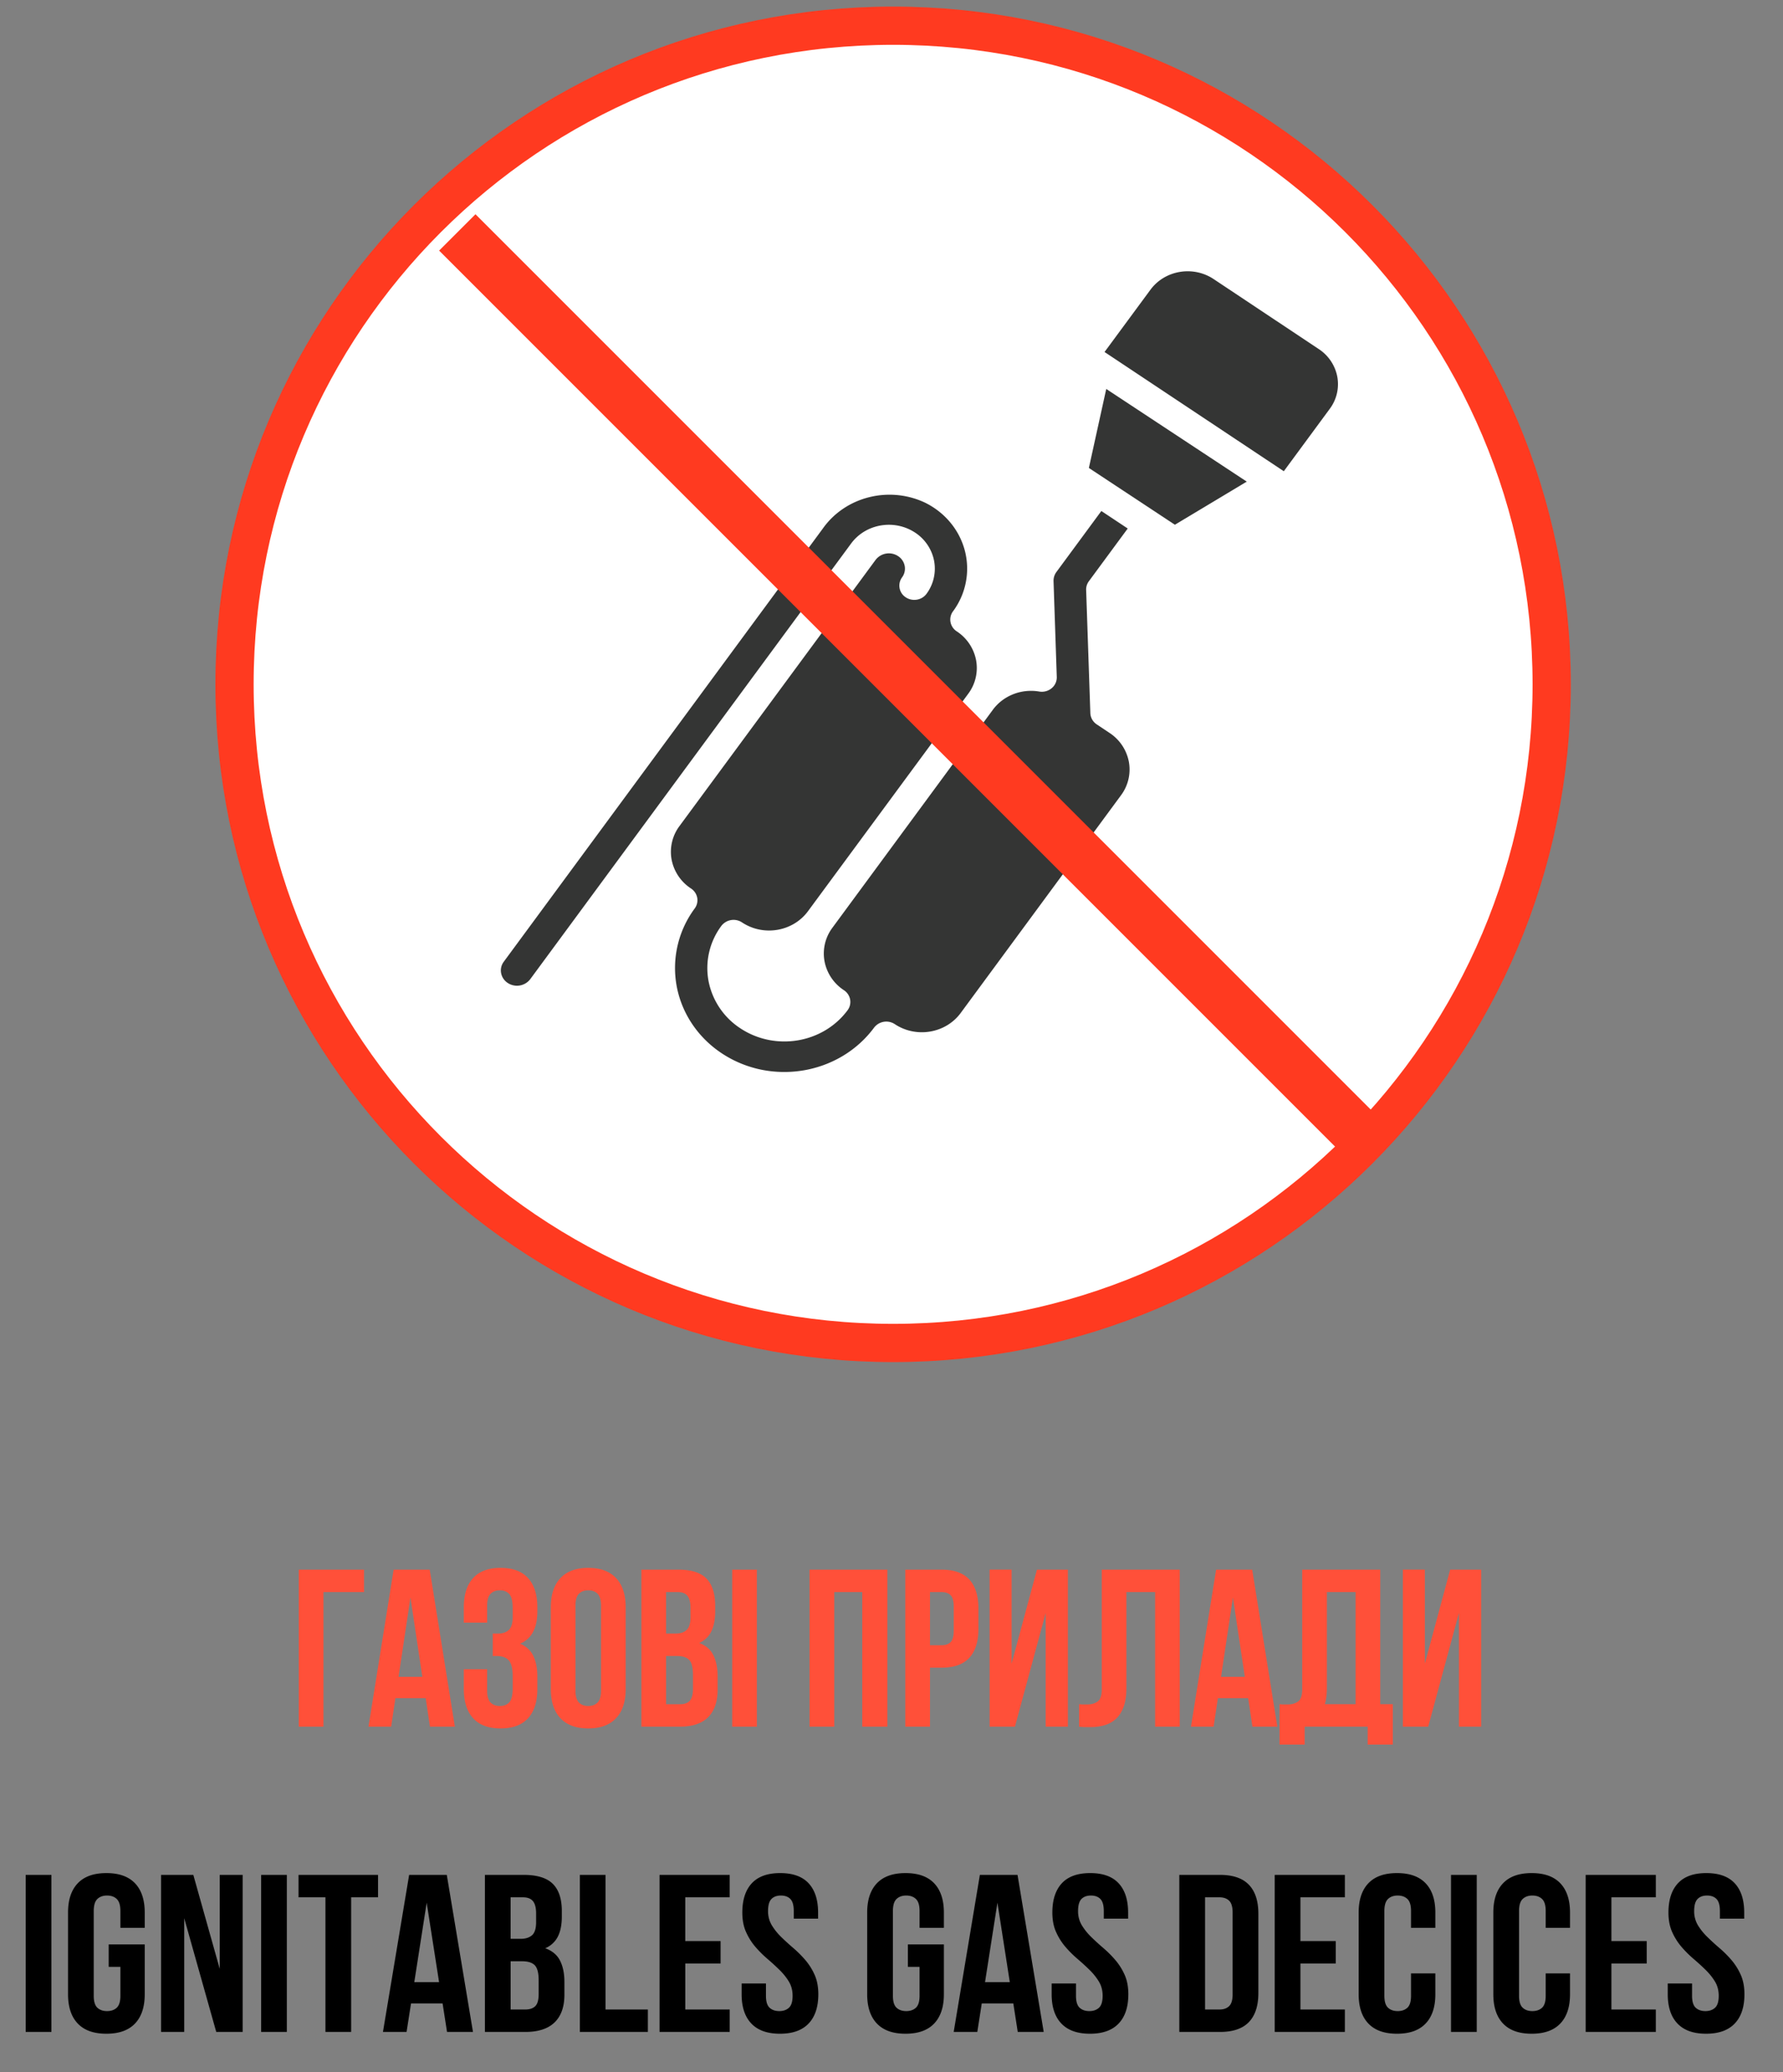
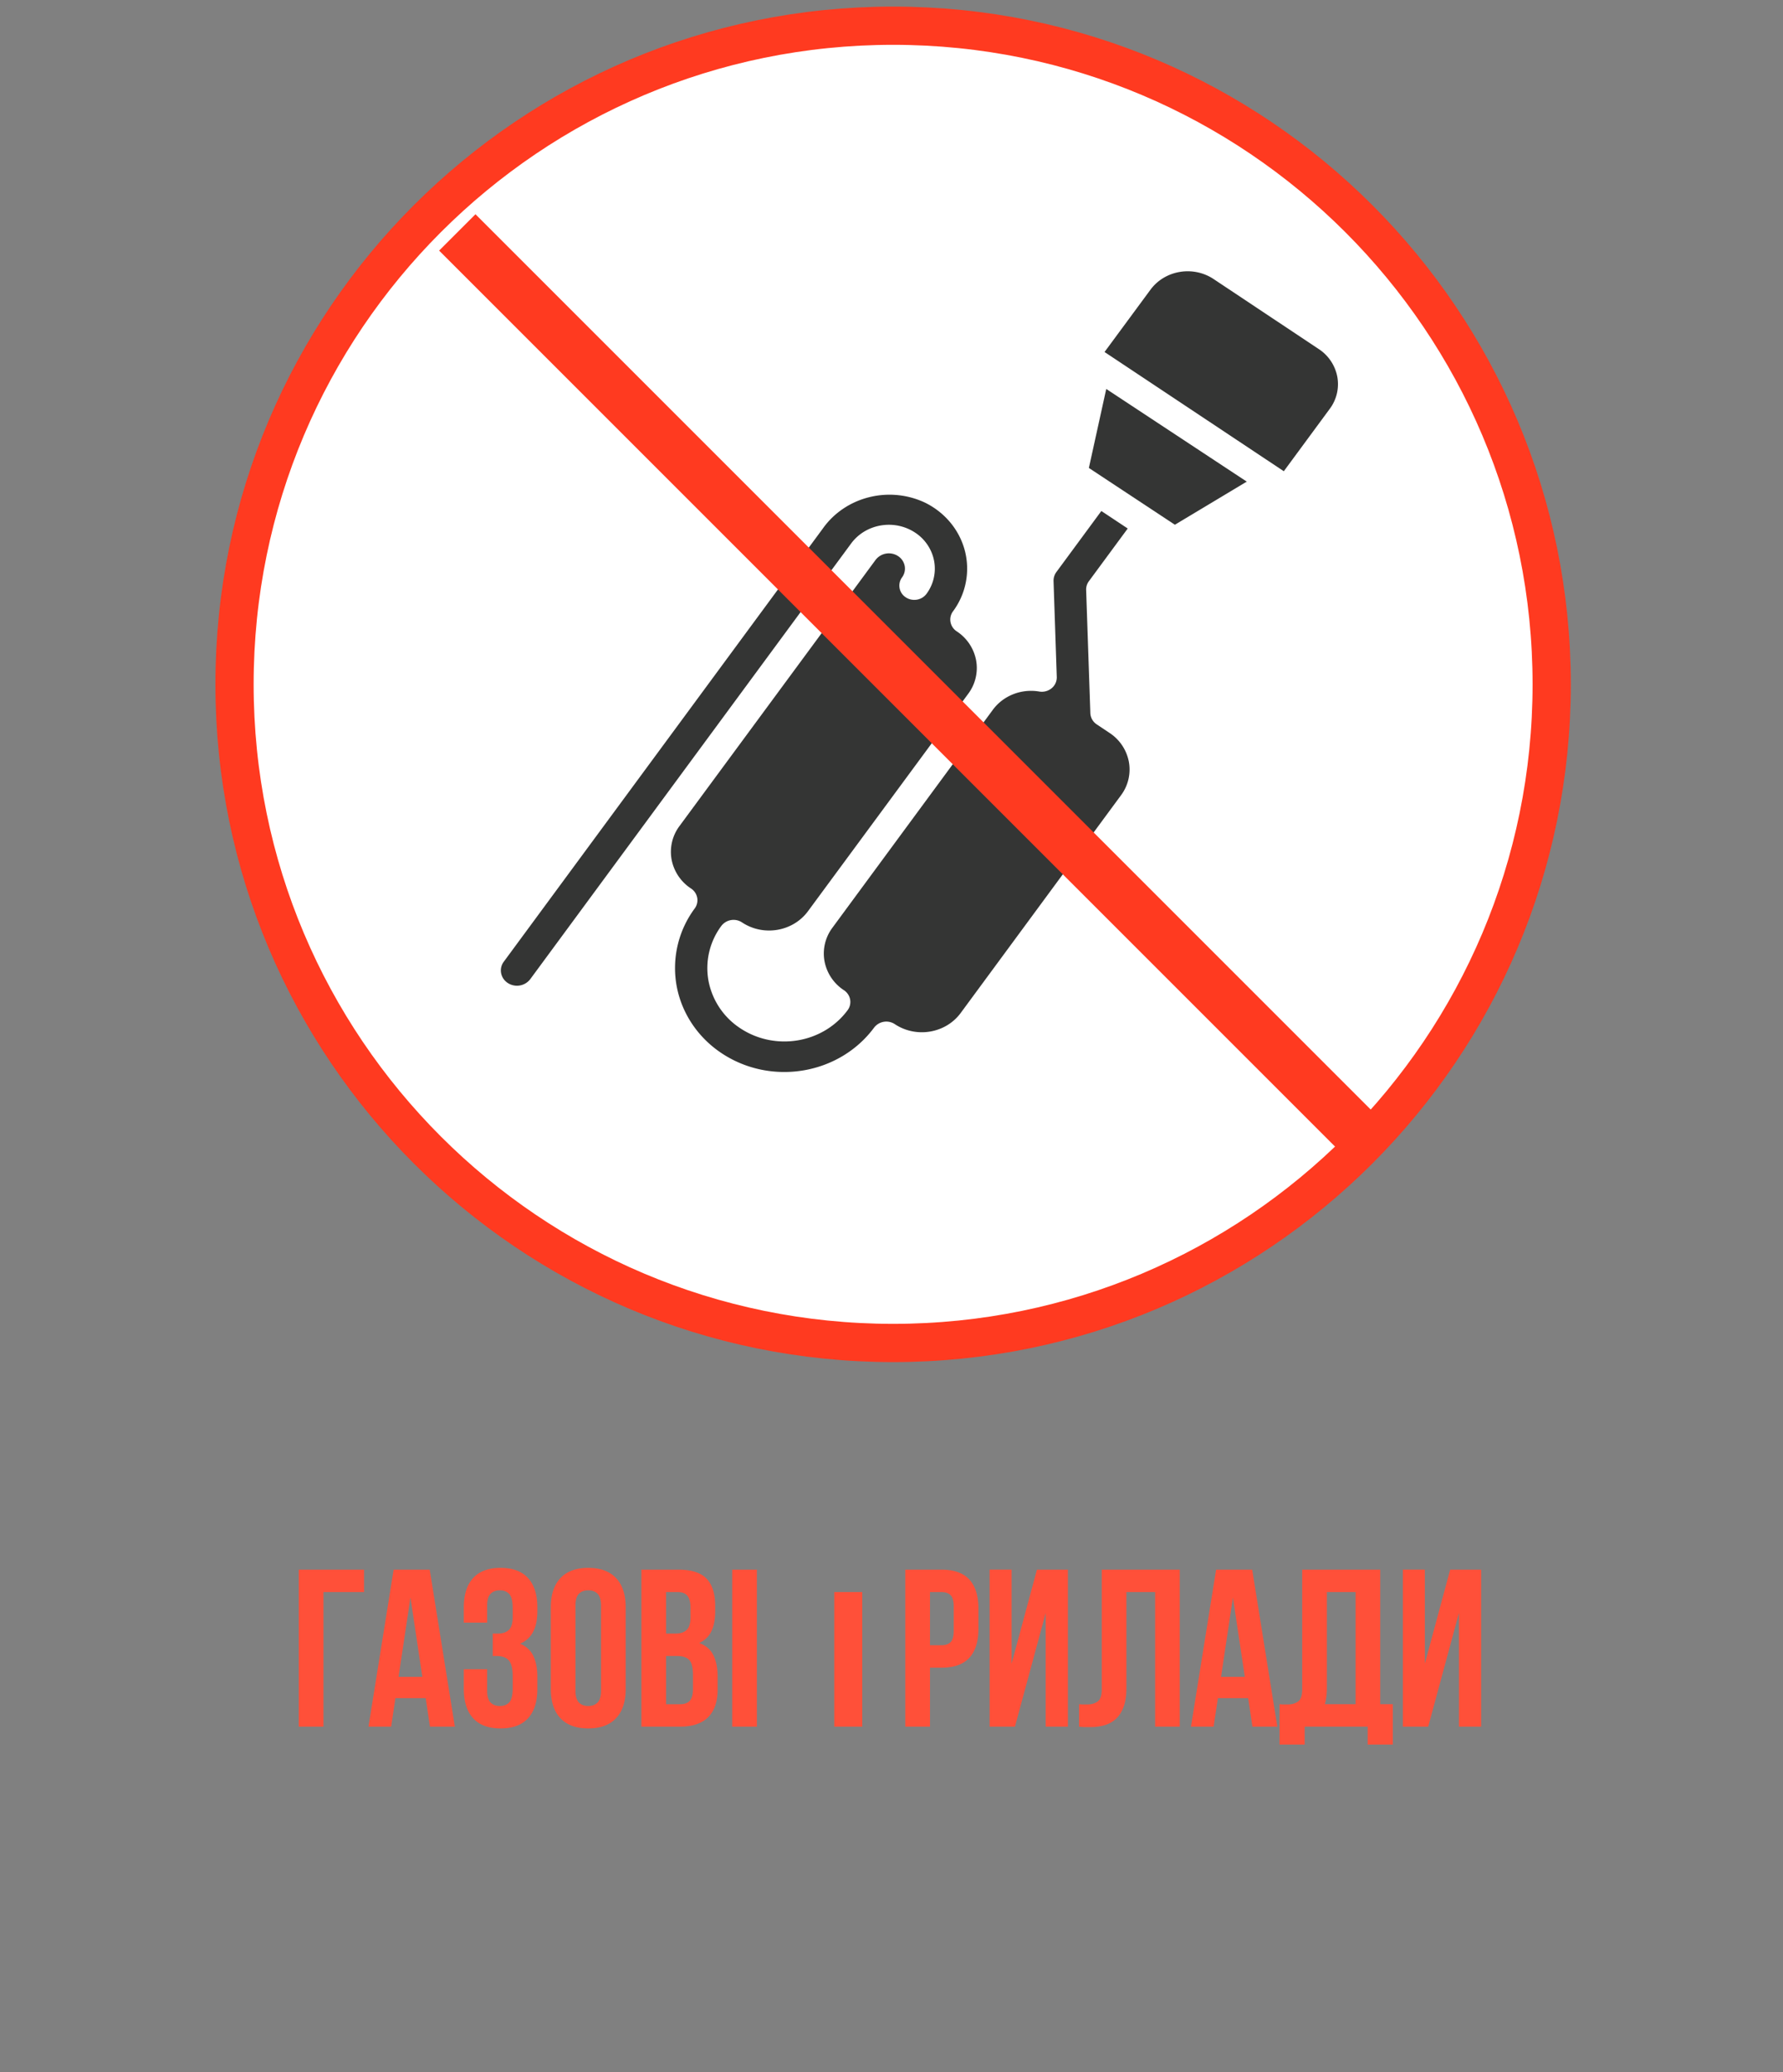
<svg xmlns="http://www.w3.org/2000/svg" width="111" height="129" viewBox="0 0 111 129">
  <rect x="0" y="0" width="111" height="129" fill="#808080" stroke="none" />
  <path d="M55.6 83.6c22.644 0 41-18.356 41-41s-18.356-41-41-41-41 18.356-41 41 18.356 41 41 41z" fill="#FFF" stroke="#FF3A20" stroke-width="2.38" />
  <path d="M57.238 78.895c20.787 0 37.638-16.408 37.638-36.647 0-20.24-16.851-36.648-37.638-36.648S19.6 22.008 19.6 42.248c0 20.24 16.851 36.647 37.638 36.647z" fill="#FFF" />
  <g fill="#343534">
    <path d="M67.792 29.109l1.077-4.896 8.748 5.768-4.476 2.684-5.34-3.526a.025.025 0 01-.009-.03z" />
    <path d="M71.627 18.027c.9-1.21 2.65-1.503 3.925-.656l6.545 4.357a2.649 2.649 0 011.155 1.72 2.566 2.566 0 01-.464 1.996l-2.865 3.89-11.16-7.422 2.864-3.885z" />
    <path d="M51.226 32.9c1.402-1.98 4.115-2.667 6.357-1.612 1.244.61 2.15 1.704 2.486 3.002a4.453 4.453 0 01-.739 3.764.86.86 0 00-.157.669.887.887 0 00.386.577 2.767 2.767 0 011.207 1.797 2.68 2.68 0 01-.485 2.084l-9.99 13.555c-.94 1.261-2.764 1.567-4.095.685a.958.958 0 00-1.291.219 4.398 4.398 0 00-.798 3.418 4.54 4.54 0 001.977 2.95c2.172 1.442 5.153.942 6.682-1.121a.86.86 0 00.158-.67.887.887 0 00-.386-.577 2.765 2.765 0 01-1.207-1.797 2.68 2.68 0 01.485-2.084l9.982-13.56c.65-.894 1.785-1.343 2.905-1.15a.96.96 0 00.768-.207.873.873 0 00.318-.7l-.201-5.964a.911.911 0 01.18-.573l2.796-3.795 1.642 1.09-2.42 3.284a.863.863 0 00-.169.542l.262 7.665c.01.281.157.541.398.702l.792.528a2.766 2.766 0 011.207 1.796 2.68 2.68 0 01-.485 2.084l-9.99 13.566c-.937 1.263-2.763 1.569-4.094.687a.958.958 0 00-1.292.217c-2.173 2.93-6.408 3.64-9.493 1.59-1.474-.979-2.48-2.48-2.795-4.17a6.23 6.23 0 011.12-4.837.86.86 0 00.158-.668.887.887 0 00-.387-.578 2.766 2.766 0 01-1.207-1.796 2.679 2.679 0 01.485-2.084l9.995-13.561 2.218-3.013a1.043 1.043 0 011.404-.234.944.944 0 01.409.611.914.914 0 01-.163.708.866.866 0 00.224 1.241c.42.283 1.001.187 1.297-.215a2.634 2.634 0 00.474-2.043 2.718 2.718 0 00-1.178-1.763c-1.296-.86-3.075-.562-3.987.67l-2.22 3.013-9.99 13.563-.004.006-7.765 10.543a1.043 1.043 0 01-1.403.234.94.94 0 01-.411-.614.902.902 0 01.165-.705L51.226 32.9z" />
  </g>
  <path d="M29.6 15.6l55 55" fill="none" stroke="#FF3A20" stroke-width="3.2" stroke-linecap="square" />
-   <path d="M31.7 99.226c.145.154.217.45.217.887v.544c0 .39-.081.66-.244.81-.163.149-.389.223-.677.223h-.321v1.396h.237c.354 0 .61.093.768.28.158.185.237.506.237.962v.768c0 .438-.072.73-.216.88-.144.149-.338.223-.58.223-.241 0-.435-.072-.579-.216-.144-.145-.216-.394-.216-.747v-1.326h-1.452v1.228c0 .791.193 1.398.58 1.822.386.423.956.635 1.71.635.753 0 1.323-.212 1.71-.635.386-.424.579-1.03.579-1.822v-.768c0-.502-.082-.928-.245-1.277-.162-.349-.44-.607-.83-.775.716-.298 1.075-.968 1.075-2.01v-.251c0-.791-.193-1.398-.58-1.822-.386-.423-.956-.635-1.71-.635-.753 0-1.323.212-1.71.635-.386.424-.579 1.03-.579 1.822v.95h1.452v-1.048c0-.354.072-.602.216-.747.144-.144.338-.216.58-.216.241 0 .435.077.579.23zm3.19-.99c-.4.423-.6 1.03-.6 1.82v5.082c0 .791.2 1.398.6 1.822.4.423.978.635 1.732.635.753 0 1.33-.212 1.73-.635.4-.424.6-1.03.6-1.822v-5.081c0-.791-.2-1.398-.6-1.822-.4-.423-.977-.635-1.73-.635-.754 0-1.331.212-1.731.635zm-14.754 9.247H18.6v-9.771h4.062v1.396h-2.526v8.375zm6.63 0h1.55l-1.564-9.771h-2.247l-1.564 9.771h1.41l.265-1.773h1.885l.265 1.773zm15.481-9.771c.8 0 1.38.186 1.738.558.358.372.538.935.538 1.69v.348c0 .503-.08.917-.238 1.242-.158.326-.41.568-.754.726.42.159.715.417.887.775.172.358.258.798.258 1.32v.795c0 .754-.195 1.328-.586 1.724-.391.395-.973.593-1.745.593H39.93v-9.771h2.317zm4.872 0h-1.536v9.771h1.536v-9.771zm4.816 9.771h-1.536v-9.771h4.844v9.771H53.68v-8.375h-1.745v8.375zm8.41-9.157c-.376-.41-.951-.614-1.723-.614H56.36v9.771h1.536v-3.671h.726c.772 0 1.347-.205 1.724-.614.376-.41.565-1.01.565-1.801v-1.27c0-.791-.189-1.392-.565-1.801zm1.264 9.157h1.577l1.913-7.077v7.077h1.382v-9.771h-1.927l-1.577 5.849v-5.85h-1.368v9.772zm10.302-8.375h-1.787v5.946c0 .494-.06.898-.181 1.215-.121.316-.284.565-.489.747-.205.181-.44.309-.705.383a3.059 3.059 0 01-.83.112h-.377c-.112 0-.233-.01-.363-.028v-1.396q.125.014.265.014h.265c.242 0 .45-.06.621-.181.172-.121.259-.372.259-.754v-7.454h4.857v9.771h-1.535v-8.375zm6.058 8.375h1.55l-1.564-9.771h-2.247l-1.564 9.771h1.41l.265-1.773h1.885l.265 1.773zm1.955-1.382q-.14 0-.266-.014v2.513h1.564v-1.117h3.922v1.117h1.564v-2.513h-.782v-8.375h-4.858v7.454c0 .382-.086.633-.258.754-.172.12-.38.181-.621.181h-.265zm7.412 1.382h1.577l1.913-7.077v7.077h1.382v-9.771H90.28l-1.577 5.849v-5.85h-1.368v9.772zm-51.51-2.247c0 .353.072.602.216.747.144.144.338.216.58.216.241 0 .435-.072.579-.216.144-.145.216-.394.216-.747v-5.277c0-.354-.072-.602-.216-.747-.144-.144-.338-.216-.58-.216-.241 0-.435.072-.579.216-.144.145-.216.393-.216.747v5.277zm5.64-6.128v2.582h.6c.288 0 .514-.074.677-.223.163-.15.244-.42.244-.81v-.544c0-.354-.063-.61-.188-.768-.126-.158-.324-.237-.594-.237h-.74zm16.43 0v3.308h.726c.241 0 .428-.065.558-.195.13-.13.195-.373.195-.726v-1.466c0-.354-.065-.596-.195-.726s-.317-.195-.558-.195h-.726zm24.708 5.946c0 .41-.042.754-.126 1.033h1.913v-6.98h-1.787v5.947zm-56.312-.67l-.74-4.941-.74 4.941h1.48zm51.203 0l-.74-4.941-.74 4.941h1.48zm-36.03 1.703v-3.001h.684c.354 0 .608.084.761.251.154.168.23.48.23.936v.851c0 .363-.067.614-.202.754s-.333.21-.593.21h-.88z" fill="#FF5039" fill-rule="evenodd" />
-   <path d="M6.767 121.041H9.01v3.1c0 .792-.201 1.4-.604 1.823-.403.424-.997.636-1.783.636-.786 0-1.38-.212-1.783-.636-.403-.423-.604-1.03-.604-1.822v-5.084c0-.791.2-1.399.604-1.823.402-.423.997-.635 1.783-.635.786 0 1.38.212 1.783.635.403.424.604 1.032.604 1.823v.95H7.495v-1.048c0-.354-.075-.603-.226-.747-.15-.144-.351-.216-.604-.216-.252 0-.453.072-.604.216-.15.144-.225.393-.225.747v5.28c0 .353.075.6.225.74.15.14.352.21.604.21.253 0 .454-.07.604-.21.15-.14.226-.387.226-.74v-1.802h-.728v-1.397zm40.036-3.806c-.393.424-.59 1.032-.59 1.823 0 .466.078.87.234 1.215.155.345.349.652.582.922.233.27.483.519.75.747.266.228.516.456.749.685.233.228.427.47.582.726.155.256.233.551.233.887 0 .353-.075.6-.226.74q-.225.21-.604.21c-.252 0-.453-.07-.604-.21-.15-.14-.225-.387-.225-.74v-.769H46.17v.67c0 .792.201 1.4.604 1.823.403.424.997.636 1.783.636.786 0 1.38-.212 1.783-.636.403-.423.604-1.03.604-1.822 0-.466-.077-.87-.233-1.215a3.776 3.776 0 00-.582-.922 6.976 6.976 0 00-.75-.747 14.983 14.983 0 01-.75-.685 3.715 3.715 0 01-.581-.726 1.676 1.676 0 01-.233-.887c0-.354.07-.603.21-.747.142-.144.338-.216.59-.216.253 0 .45.072.59.216.14.144.21.393.21.747v.475h1.515v-.377c0-.791-.197-1.399-.59-1.823-.393-.423-.982-.635-1.768-.635s-1.376.212-1.769.635zm9.716 3.806h2.242v3.1c0 .792-.202 1.4-.604 1.823-.403.424-.997.636-1.783.636-.786 0-1.38-.212-1.784-.636-.402-.423-.604-1.03-.604-1.822v-5.084c0-.791.202-1.399.604-1.823.403-.423.998-.635 1.784-.635s1.38.212 1.783.635c.402.424.604 1.032.604 1.823v.95h-1.514v-1.048c0-.354-.075-.603-.226-.747-.15-.144-.351-.216-.604-.216q-.378 0-.604.216c-.15.144-.225.393-.225.747v5.28c0 .353.075.6.225.74q.226.21.604.21c.253 0 .454-.07.604-.21.15-.14.226-.387.226-.74v-1.802h-.728v-1.397zm9.585-3.806c-.393.424-.59 1.032-.59 1.823 0 .466.078.87.234 1.215.155.345.349.652.582.922.233.27.483.519.75.747.266.228.516.456.75.685.232.228.426.47.581.726.156.256.233.551.233.887 0 .353-.075.6-.225.74q-.226.21-.605.21c-.252 0-.453-.07-.604-.21-.15-.14-.225-.387-.225-.74v-.769H65.47v.67c0 .792.201 1.4.604 1.823.403.424.997.636 1.783.636.786 0 1.38-.212 1.783-.636.403-.423.604-1.03.604-1.822 0-.466-.077-.87-.233-1.215a3.779 3.779 0 00-.582-.922 6.966 6.966 0 00-.75-.747 14.98 14.98 0 01-.749-.685 3.715 3.715 0 01-.582-.726 1.677 1.677 0 01-.233-.887c0-.354.07-.603.21-.747.142-.144.338-.216.59-.216.253 0 .45.072.59.216.14.144.211.393.211.747v.475h1.514v-.377c0-.791-.197-1.399-.59-1.823-.393-.423-.982-.635-1.768-.635s-1.376.212-1.769.635zm23.253 6.907v-1.299h-1.514v1.397c0 .353-.075.6-.225.74q-.226.21-.604.21-.379 0-.604-.21c-.15-.14-.226-.387-.226-.74v-5.28c0-.354.075-.603.226-.747q.225-.216.604-.216.378 0 .604.216c.15.144.225.393.225.747v1.048h1.514v-.95c0-.791-.201-1.399-.604-1.823-.403-.423-.997-.635-1.783-.635-.786 0-1.38.212-1.783.635-.403.424-.604 1.032-.604 1.823v5.084c0 .791.201 1.399.604 1.822.403.424.997.636 1.783.636.786 0 1.38-.212 1.783-.636.403-.423.604-1.03.604-1.822zm8.384 0v-1.299h-1.514v1.397c0 .353-.075.6-.225.74q-.226.21-.604.21-.379 0-.604-.21c-.15-.14-.226-.387-.226-.74v-5.28c0-.354.075-.603.226-.747q.225-.216.604-.216.378 0 .604.216c.15.144.225.393.225.747v1.048h1.514v-.95c0-.791-.201-1.399-.604-1.823-.402-.423-.997-.635-1.783-.635-.786 0-1.38.212-1.783.635-.403.424-.604 1.032-.604 1.823v5.084c0 .791.201 1.399.604 1.822.403.424.997.636 1.783.636.786 0 1.38-.212 1.783-.636.403-.423.604-1.03.604-1.822zm6.718-6.907c-.393.424-.59 1.032-.59 1.823 0 .466.078.87.233 1.215.156.345.35.652.582.922.233.27.483.519.75.747.267.228.517.456.75.685.233.228.427.47.582.726.155.256.233.551.233.887 0 .353-.075.6-.226.74-.15.14-.352.21-.604.21q-.378 0-.604-.21c-.15-.14-.226-.387-.226-.74v-.769h-1.513v.67c0 .792.201 1.4.604 1.823.402.424.997.636 1.783.636.786 0 1.38-.212 1.783-.636.403-.423.604-1.03.604-1.822 0-.466-.078-.87-.233-1.215a3.766 3.766 0 00-.582-.922 6.97 6.97 0 00-.75-.747 14.96 14.96 0 01-.749-.685 3.742 3.742 0 01-.583-.726 1.679 1.679 0 01-.233-.887c0-.354.071-.603.212-.747.14-.144.337-.216.589-.216q.379 0 .59.216c.14.144.211.393.211.747v.475h1.513v-.377c0-.791-.196-1.399-.589-1.823-.393-.423-.983-.635-1.769-.635-.786 0-1.375.212-1.768.635zm-101.258-.523H1.6v9.776h1.601v-9.776zm8.268 9.776v-7.08l1.994 7.08h1.645v-9.776H13.68v5.852l-1.645-5.852h-2.008v9.776h1.44zm4.789-9.776h1.6v9.776h-1.6v-9.776zm7.278 0h-4.95v1.396h1.675v8.38h1.6v-8.38h1.675v-1.396zm5.91 9.776H27.83l-.277-1.773h-1.965l-.277 1.773h-1.47l1.63-9.776h2.344l1.63 9.776zm3.158-9.776c.834 0 1.438.186 1.812.558.374.373.56.936.56 1.69v.35c0 .502-.082.917-.247 1.242a1.546 1.546 0 01-.786.727c.437.158.745.416.924.775.18.358.27.798.27 1.32v.796c0 .754-.204 1.329-.612 1.725-.407.395-1.014.593-1.82.593h-2.517v-9.776h2.416zm5.094 0h-1.6v9.776h4.235v-1.396h-2.635v-8.38zm4.964 4.12h2.198v1.396h-2.198v2.864h2.766v1.396H41.06v-9.776h4.367v1.396h-2.766v2.724zm20.698 5.656h1.616l-1.63-9.776h-2.344l-1.63 9.776h1.47l.277-1.773h1.965l.276 1.773zm10.058-9.776h2.533c.806 0 1.405.205 1.798.614.393.41.59 1.01.59 1.802v4.944c0 .791-.197 1.392-.59 1.802-.393.41-.992.614-1.798.614h-2.533v-9.776zm7.54 4.12h2.198v1.396h-2.198v2.864h2.766v1.396h-4.367v-9.776h4.367v1.396h-2.766v2.724zm9.374-4.12h1.602v9.776h-1.602v-9.776zm9.986 4.12h2.198v1.396h-2.198v2.864h2.765v1.396h-4.366v-9.776h4.366v1.396h-2.765v2.724zm-68.53-2.724v2.584h.627c.3 0 .536-.074.706-.223.17-.15.254-.42.254-.81v-.545c0-.354-.065-.61-.196-.768-.131-.159-.337-.238-.619-.238h-.771zm43.232 6.984v-6.984h.902c.252 0 .451.07.597.21.145.14.218.386.218.74v5.084c0 .354-.073.6-.218.74q-.218.21-.597.21h-.902zm-47.685-1.704h-1.543l.771-4.944.772 4.944zm35.53 0l-.77-4.944-.772 4.944h1.542zm-31.076 1.704v-3.003h.713c.369 0 .633.084.793.251.16.168.24.48.24.936v.852c0 .363-.07.614-.21.754-.141.14-.348.21-.62.21h-.916z" fill-rule="evenodd" />
+   <path d="M31.7 99.226c.145.154.217.45.217.887v.544c0 .39-.081.66-.244.81-.163.149-.389.223-.677.223h-.321v1.396h.237c.354 0 .61.093.768.28.158.185.237.506.237.962v.768c0 .438-.072.73-.216.88-.144.149-.338.223-.58.223-.241 0-.435-.072-.579-.216-.144-.145-.216-.394-.216-.747v-1.326h-1.452v1.228c0 .791.193 1.398.58 1.822.386.423.956.635 1.71.635.753 0 1.323-.212 1.71-.635.386-.424.579-1.03.579-1.822v-.768c0-.502-.082-.928-.245-1.277-.162-.349-.44-.607-.83-.775.716-.298 1.075-.968 1.075-2.01v-.251c0-.791-.193-1.398-.58-1.822-.386-.423-.956-.635-1.71-.635-.753 0-1.323.212-1.71.635-.386.424-.579 1.03-.579 1.822v.95h1.452v-1.048c0-.354.072-.602.216-.747.144-.144.338-.216.58-.216.241 0 .435.077.579.23zm3.19-.99c-.4.423-.6 1.03-.6 1.82v5.082c0 .791.2 1.398.6 1.822.4.423.978.635 1.732.635.753 0 1.33-.212 1.73-.635.4-.424.6-1.03.6-1.822v-5.081c0-.791-.2-1.398-.6-1.822-.4-.423-.977-.635-1.73-.635-.754 0-1.331.212-1.731.635zm-14.754 9.247H18.6v-9.771h4.062v1.396h-2.526v8.375zm6.63 0h1.55l-1.564-9.771h-2.247l-1.564 9.771h1.41l.265-1.773h1.885l.265 1.773zm15.481-9.771c.8 0 1.38.186 1.738.558.358.372.538.935.538 1.69v.348c0 .503-.08.917-.238 1.242-.158.326-.41.568-.754.726.42.159.715.417.887.775.172.358.258.798.258 1.32v.795c0 .754-.195 1.328-.586 1.724-.391.395-.973.593-1.745.593H39.93v-9.771h2.317zm4.872 0h-1.536v9.771h1.536v-9.771zm4.816 9.771h-1.536v-9.771v9.771H53.68v-8.375h-1.745v8.375zm8.41-9.157c-.376-.41-.951-.614-1.723-.614H56.36v9.771h1.536v-3.671h.726c.772 0 1.347-.205 1.724-.614.376-.41.565-1.01.565-1.801v-1.27c0-.791-.189-1.392-.565-1.801zm1.264 9.157h1.577l1.913-7.077v7.077h1.382v-9.771h-1.927l-1.577 5.849v-5.85h-1.368v9.772zm10.302-8.375h-1.787v5.946c0 .494-.06.898-.181 1.215-.121.316-.284.565-.489.747-.205.181-.44.309-.705.383a3.059 3.059 0 01-.83.112h-.377c-.112 0-.233-.01-.363-.028v-1.396q.125.014.265.014h.265c.242 0 .45-.06.621-.181.172-.121.259-.372.259-.754v-7.454h4.857v9.771h-1.535v-8.375zm6.058 8.375h1.55l-1.564-9.771h-2.247l-1.564 9.771h1.41l.265-1.773h1.885l.265 1.773zm1.955-1.382q-.14 0-.266-.014v2.513h1.564v-1.117h3.922v1.117h1.564v-2.513h-.782v-8.375h-4.858v7.454c0 .382-.086.633-.258.754-.172.12-.38.181-.621.181h-.265zm7.412 1.382h1.577l1.913-7.077v7.077h1.382v-9.771H90.28l-1.577 5.849v-5.85h-1.368v9.772zm-51.51-2.247c0 .353.072.602.216.747.144.144.338.216.58.216.241 0 .435-.072.579-.216.144-.145.216-.394.216-.747v-5.277c0-.354-.072-.602-.216-.747-.144-.144-.338-.216-.58-.216-.241 0-.435.072-.579.216-.144.145-.216.393-.216.747v5.277zm5.64-6.128v2.582h.6c.288 0 .514-.074.677-.223.163-.15.244-.42.244-.81v-.544c0-.354-.063-.61-.188-.768-.126-.158-.324-.237-.594-.237h-.74zm16.43 0v3.308h.726c.241 0 .428-.065.558-.195.13-.13.195-.373.195-.726v-1.466c0-.354-.065-.596-.195-.726s-.317-.195-.558-.195h-.726zm24.708 5.946c0 .41-.042.754-.126 1.033h1.913v-6.98h-1.787v5.947zm-56.312-.67l-.74-4.941-.74 4.941h1.48zm51.203 0l-.74-4.941-.74 4.941h1.48zm-36.03 1.703v-3.001h.684c.354 0 .608.084.761.251.154.168.23.48.23.936v.851c0 .363-.067.614-.202.754s-.333.21-.593.21h-.88z" fill="#FF5039" fill-rule="evenodd" />
</svg>